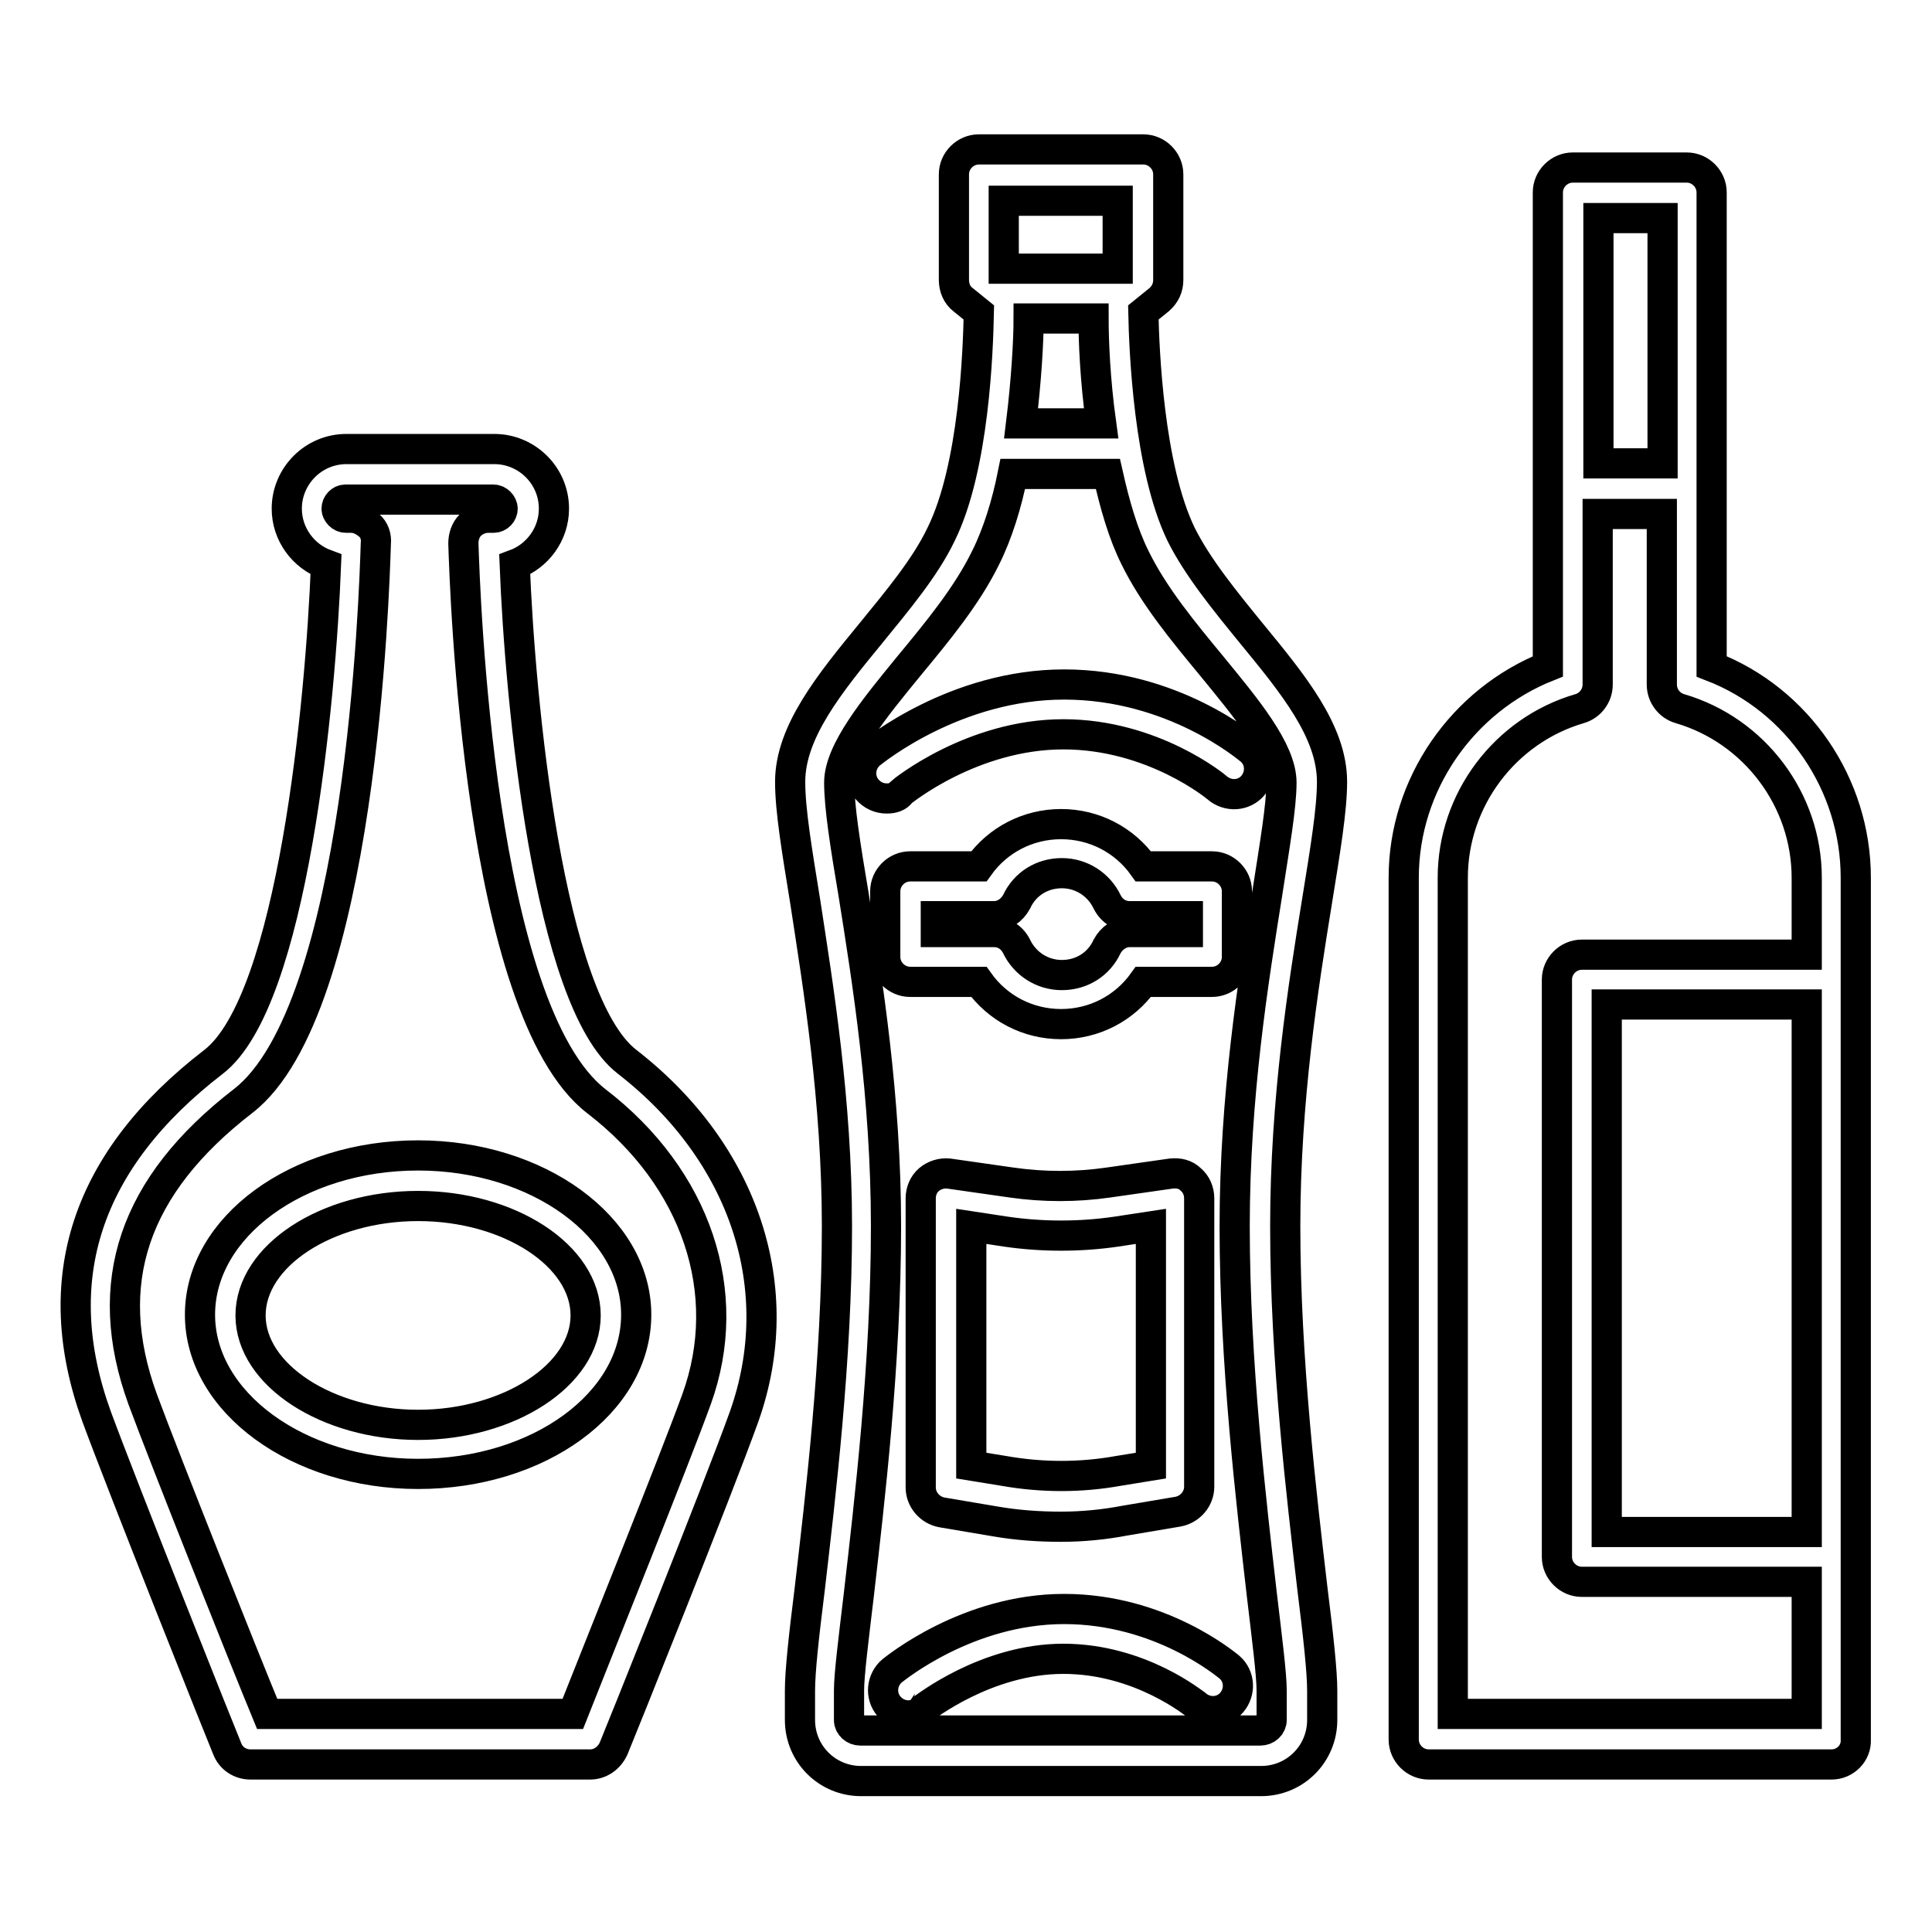
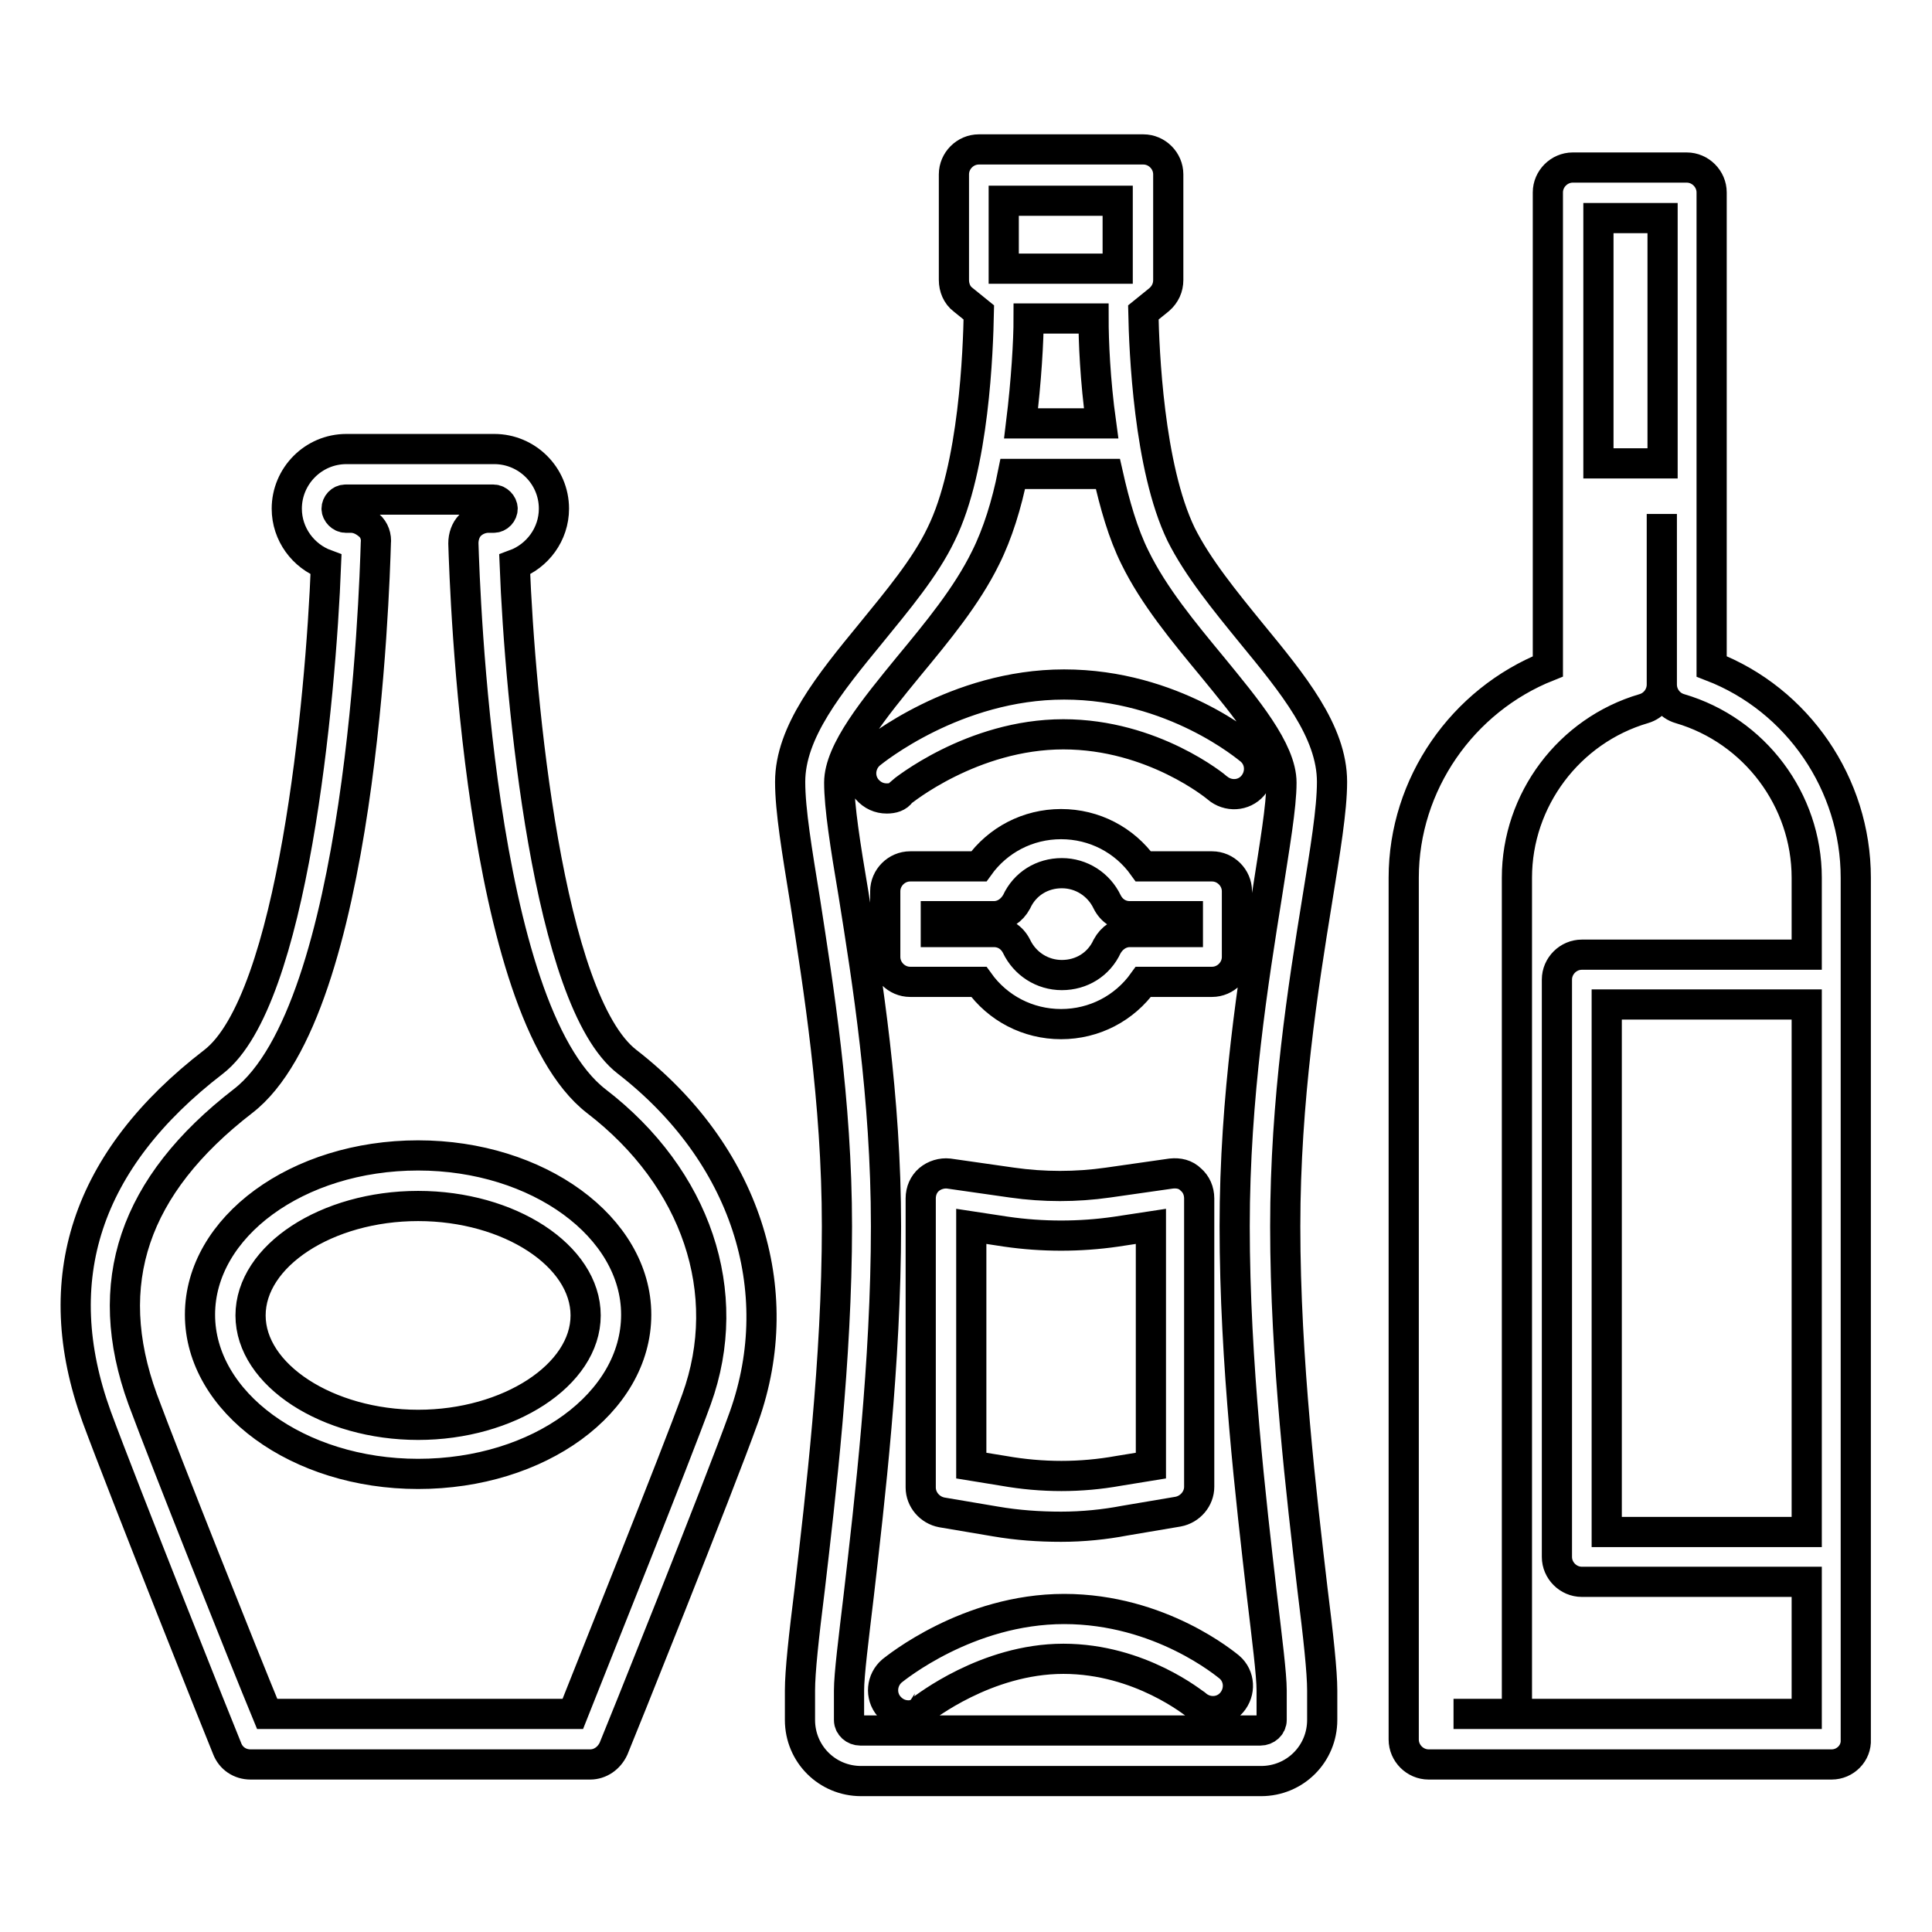
<svg xmlns="http://www.w3.org/2000/svg" version="1.1" x="0px" y="0px" viewBox="0 0 256 256" enable-background="new 0 0 256 256" xml:space="preserve">
  <g>
-     <path stroke-width="4" fill-opacity="0" stroke="#000000" d="M167.1,236h-53c-4.5,0-8.1-3.6-8.1-8.1v-3.9c0-2.5,0.5-7.1,1.3-13.5c1.4-12.1,3.6-30.3,3.6-48 c0-16.7-2.5-31.9-4.2-43c-1.1-6.8-2-12.1-2-15.9c0-6.6,5.2-13,10.7-19.7c3.5-4.3,7.2-8.7,9.3-13.1c4.4-8.9,4.9-24.5,5-29.4 l-2.1-1.7c-0.8-0.6-1.2-1.6-1.2-2.6v-14c0-1.8,1.5-3.3,3.3-3.3h21.8c1.8,0,3.3,1.5,3.3,3.3v14c0,1-0.4,1.9-1.2,2.6l-2.1,1.7 c0.1,4.9,0.7,20.5,5,29.4c2.2,4.4,5.8,8.8,9.3,13.1c5.5,6.7,10.7,13,10.7,19.7c0,3.7-0.9,9.1-2,15.9c-1.8,11.1-4.2,26.2-4.2,43 c0,17.7,2.2,36,3.6,48c0.8,6.4,1.3,11,1.3,13.5v3.9C175.2,232.4,171.6,236,167.1,236z M134.2,62.8c-0.8,4-2,7.9-3.6,11.1 c-2.5,5.1-6.4,9.8-10.2,14.4c-4.5,5.5-9.2,11.2-9.2,15.4c0,3.2,0.8,8.3,1.9,14.8c1.8,11.3,4.3,26.8,4.3,44 c0,18.1-2.2,36.6-3.6,48.8c-0.7,5.9-1.3,10.6-1.3,12.7v3.9c0,0.8,0.7,1.4,1.5,1.4h53c0.8,0,1.5-0.6,1.5-1.4v-3.9 c0-2.1-0.6-6.8-1.3-12.7c-1.4-12.2-3.6-30.7-3.6-48.8c0-17.3,2.5-32.7,4.3-44c1-6.5,1.9-11.6,1.9-14.8c0-4.3-4.7-9.9-9.2-15.4 c-3.8-4.6-7.7-9.3-10.2-14.4c-1.6-3.2-2.7-7.1-3.6-11.1H134.2z M135.3,56.1h10.6c-0.8-5.8-1-11-1-13.9h-8.6 C136.3,45.1,136,50.4,135.3,56.1z M133,35.6h15.1v-9H133V35.6z M242.7,233.8h-53.4c-1.8,0-3.3-1.5-3.3-3.3V116.3 c0-12.4,7.8-23.5,19.1-28V25.5c0-1.8,1.5-3.3,3.3-3.3h15.1c1.8,0,3.3,1.5,3.3,3.3v62.8c11.4,4.4,19.1,15.6,19.1,28v114.2 C246,232.3,244.5,233.8,242.7,233.8z M192.6,227.1h46.8v-17.5h-29.8c-1.8,0-3.3-1.5-3.3-3.3v-76.5c0-1.8,1.5-3.3,3.3-3.3h29.8 v-10.2c0-10.3-6.9-19.5-16.8-22.4c-1.4-0.4-2.4-1.7-2.4-3.2V68.1h-8.5v22.6c0,1.5-1,2.8-2.4,3.2c-9.9,2.9-16.8,12.1-16.8,22.4 V227.1z M212.9,203h26.5v-69.9h-26.5V203z M211.8,61.4h8.5V28.9h-8.5V61.4z M78.2,233.8h-45c-1.4,0-2.6-0.8-3.1-2.1 c-0.6-1.4-13.8-34.5-17.3-44c-6.6-18.2-1.4-34,15.5-47c10.5-8.1,14.2-47.9,14.9-65.9c-3-1.1-5.2-4-5.2-7.4c0-4.3,3.5-7.9,7.9-7.9 h19.6c4.3,0,7.9,3.5,7.9,7.9c0,3.4-2.2,6.3-5.2,7.4c0.7,18,4.4,57.8,14.9,65.9c15.6,12.1,21.5,30.1,15.5,47l0,0 c-3.4,9.5-16.7,42.6-17.3,44C80.7,233,79.5,233.8,78.2,233.8z M35.4,227.1h40.5c3-7.6,13.5-33.7,16.4-41.7 c5.1-14.1,0-29.3-13.3-39.5C63.4,133.8,61.6,78.3,61.4,72c0-0.9,0.3-1.8,0.9-2.4c0.6-0.6,1.5-1,2.4-1h0.7c0.7,0,1.2-0.6,1.2-1.2 s-0.6-1.2-1.2-1.2H45.8c-0.7,0-1.2,0.6-1.2,1.2s0.6,1.2,1.2,1.2h0.7c0.9,0,1.7,0.4,2.4,1s1,1.5,0.9,2.4 c-0.2,6.3-1.9,61.8-17.6,73.9c-14.5,11.2-18.9,24.1-13.3,39.5C21.9,193.5,32.3,219.6,35.4,227.1z M120.4,227.3 c-1,0-1.9-0.4-2.6-1.2c-1.2-1.4-1-3.5,0.4-4.7c0.4-0.3,10-8.2,22.8-8.2c12.8,0,21.5,7.4,21.9,7.7c1.4,1.2,1.5,3.3,0.3,4.7 c-1.2,1.4-3.3,1.5-4.7,0.3c-0.2-0.1-7.4-6.1-17.6-6.1c-10.3,0-18.5,6.6-18.6,6.6C121.9,227,121.1,227.3,120.4,227.3z M140.6,202.3 c-2.9,0-5.8-0.2-8.7-0.7l-7.1-1.2c-1.6-0.3-2.8-1.7-2.8-3.3v-38.3c0-1,0.4-1.9,1.1-2.5c0.7-0.6,1.7-0.9,2.6-0.8l8.4,1.2l0,0 c4.2,0.6,8.5,0.6,12.7,0l8.4-1.2c1-0.1,1.9,0.1,2.6,0.8c0.7,0.6,1.1,1.5,1.1,2.5V197c0,1.6-1.2,3-2.8,3.3l-7.1,1.2 C146.4,202,143.5,202.3,140.6,202.3z M128.7,194.2l4.3,0.7c5.1,0.9,10.2,0.9,15.2,0l4.3-0.7v-31.7l-4.6,0.7 c-4.8,0.7-9.8,0.7-14.6,0l-4.6-0.7L128.7,194.2L128.7,194.2z M55.4,195.3c-15.9,0-28.9-9.5-28.9-21.1c0-11.6,12.9-21.1,28.9-21.1 c15.9,0,28.9,9.5,28.9,21.1C84.3,185.9,71.4,195.3,55.4,195.3z M55.4,159.8c-12.1,0-22.2,6.6-22.2,14.5s10.2,14.5,22.2,14.5 s22.2-6.6,22.2-14.5S67.5,159.8,55.4,159.8z M140.6,135.7c-4.4,0-8.4-2.1-10.9-5.6h-9.1c-1.8,0-3.3-1.5-3.3-3.3v-8.7 c0-1.8,1.5-3.3,3.3-3.3h9.1c2.5-3.5,6.5-5.6,10.9-5.6c4.4,0,8.4,2.1,10.9,5.6h9.1c1.8,0,3.3,1.5,3.3,3.3v8.7c0,1.8-1.5,3.3-3.3,3.3 h-9.1C149,133.6,145,135.7,140.6,135.7z M124,123.5h7.7c1.3,0,2.4,0.7,3,1.9c1.1,2.3,3.4,3.8,6,3.8c2.6,0,4.9-1.4,6-3.8 c0.6-1.1,1.7-1.9,3-1.9h7.7v-2.1h-7.7c-1.3,0-2.4-0.7-3-1.9c-1.1-2.3-3.4-3.8-6-3.8c-2.6,0-4.9,1.4-6,3.8c-0.6,1.1-1.7,1.9-3,1.9 H124V123.5z M117.5,105.8c-1,0-1.9-0.4-2.6-1.2c-1.2-1.4-1-3.5,0.4-4.7c0.5-0.4,11.3-9.2,25.7-9.2c14.5,0,24.3,8.4,24.7,8.7 c1.4,1.2,1.5,3.3,0.3,4.7c-1.2,1.4-3.3,1.5-4.7,0.3c-0.1-0.1-8.5-7.1-20.4-7.1c-12.1,0-21.4,7.6-21.5,7.7 C119,105.6,118.3,105.8,117.5,105.8z" />
+     <path stroke-width="4" fill-opacity="0" stroke="#000000" d="M167.1,236h-53c-4.5,0-8.1-3.6-8.1-8.1v-3.9c0-2.5,0.5-7.1,1.3-13.5c1.4-12.1,3.6-30.3,3.6-48 c0-16.7-2.5-31.9-4.2-43c-1.1-6.8-2-12.1-2-15.9c0-6.6,5.2-13,10.7-19.7c3.5-4.3,7.2-8.7,9.3-13.1c4.4-8.9,4.9-24.5,5-29.4 l-2.1-1.7c-0.8-0.6-1.2-1.6-1.2-2.6v-14c0-1.8,1.5-3.3,3.3-3.3h21.8c1.8,0,3.3,1.5,3.3,3.3v14c0,1-0.4,1.9-1.2,2.6l-2.1,1.7 c0.1,4.9,0.7,20.5,5,29.4c2.2,4.4,5.8,8.8,9.3,13.1c5.5,6.7,10.7,13,10.7,19.7c0,3.7-0.9,9.1-2,15.9c-1.8,11.1-4.2,26.2-4.2,43 c0,17.7,2.2,36,3.6,48c0.8,6.4,1.3,11,1.3,13.5v3.9C175.2,232.4,171.6,236,167.1,236z M134.2,62.8c-0.8,4-2,7.9-3.6,11.1 c-2.5,5.1-6.4,9.8-10.2,14.4c-4.5,5.5-9.2,11.2-9.2,15.4c0,3.2,0.8,8.3,1.9,14.8c1.8,11.3,4.3,26.8,4.3,44 c0,18.1-2.2,36.6-3.6,48.8c-0.7,5.9-1.3,10.6-1.3,12.7v3.9c0,0.8,0.7,1.4,1.5,1.4h53c0.8,0,1.5-0.6,1.5-1.4v-3.9 c0-2.1-0.6-6.8-1.3-12.7c-1.4-12.2-3.6-30.7-3.6-48.8c0-17.3,2.5-32.7,4.3-44c1-6.5,1.9-11.6,1.9-14.8c0-4.3-4.7-9.9-9.2-15.4 c-3.8-4.6-7.7-9.3-10.2-14.4c-1.6-3.2-2.7-7.1-3.6-11.1H134.2z M135.3,56.1h10.6c-0.8-5.8-1-11-1-13.9h-8.6 C136.3,45.1,136,50.4,135.3,56.1z M133,35.6h15.1v-9H133V35.6z M242.7,233.8h-53.4c-1.8,0-3.3-1.5-3.3-3.3V116.3 c0-12.4,7.8-23.5,19.1-28V25.5c0-1.8,1.5-3.3,3.3-3.3h15.1c1.8,0,3.3,1.5,3.3,3.3v62.8c11.4,4.4,19.1,15.6,19.1,28v114.2 C246,232.3,244.5,233.8,242.7,233.8z M192.6,227.1h46.8v-17.5h-29.8c-1.8,0-3.3-1.5-3.3-3.3v-76.5c0-1.8,1.5-3.3,3.3-3.3h29.8 v-10.2c0-10.3-6.9-19.5-16.8-22.4c-1.4-0.4-2.4-1.7-2.4-3.2V68.1v22.6c0,1.5-1,2.8-2.4,3.2c-9.9,2.9-16.8,12.1-16.8,22.4 V227.1z M212.9,203h26.5v-69.9h-26.5V203z M211.8,61.4h8.5V28.9h-8.5V61.4z M78.2,233.8h-45c-1.4,0-2.6-0.8-3.1-2.1 c-0.6-1.4-13.8-34.5-17.3-44c-6.6-18.2-1.4-34,15.5-47c10.5-8.1,14.2-47.9,14.9-65.9c-3-1.1-5.2-4-5.2-7.4c0-4.3,3.5-7.9,7.9-7.9 h19.6c4.3,0,7.9,3.5,7.9,7.9c0,3.4-2.2,6.3-5.2,7.4c0.7,18,4.4,57.8,14.9,65.9c15.6,12.1,21.5,30.1,15.5,47l0,0 c-3.4,9.5-16.7,42.6-17.3,44C80.7,233,79.5,233.8,78.2,233.8z M35.4,227.1h40.5c3-7.6,13.5-33.7,16.4-41.7 c5.1-14.1,0-29.3-13.3-39.5C63.4,133.8,61.6,78.3,61.4,72c0-0.9,0.3-1.8,0.9-2.4c0.6-0.6,1.5-1,2.4-1h0.7c0.7,0,1.2-0.6,1.2-1.2 s-0.6-1.2-1.2-1.2H45.8c-0.7,0-1.2,0.6-1.2,1.2s0.6,1.2,1.2,1.2h0.7c0.9,0,1.7,0.4,2.4,1s1,1.5,0.9,2.4 c-0.2,6.3-1.9,61.8-17.6,73.9c-14.5,11.2-18.9,24.1-13.3,39.5C21.9,193.5,32.3,219.6,35.4,227.1z M120.4,227.3 c-1,0-1.9-0.4-2.6-1.2c-1.2-1.4-1-3.5,0.4-4.7c0.4-0.3,10-8.2,22.8-8.2c12.8,0,21.5,7.4,21.9,7.7c1.4,1.2,1.5,3.3,0.3,4.7 c-1.2,1.4-3.3,1.5-4.7,0.3c-0.2-0.1-7.4-6.1-17.6-6.1c-10.3,0-18.5,6.6-18.6,6.6C121.9,227,121.1,227.3,120.4,227.3z M140.6,202.3 c-2.9,0-5.8-0.2-8.7-0.7l-7.1-1.2c-1.6-0.3-2.8-1.7-2.8-3.3v-38.3c0-1,0.4-1.9,1.1-2.5c0.7-0.6,1.7-0.9,2.6-0.8l8.4,1.2l0,0 c4.2,0.6,8.5,0.6,12.7,0l8.4-1.2c1-0.1,1.9,0.1,2.6,0.8c0.7,0.6,1.1,1.5,1.1,2.5V197c0,1.6-1.2,3-2.8,3.3l-7.1,1.2 C146.4,202,143.5,202.3,140.6,202.3z M128.7,194.2l4.3,0.7c5.1,0.9,10.2,0.9,15.2,0l4.3-0.7v-31.7l-4.6,0.7 c-4.8,0.7-9.8,0.7-14.6,0l-4.6-0.7L128.7,194.2L128.7,194.2z M55.4,195.3c-15.9,0-28.9-9.5-28.9-21.1c0-11.6,12.9-21.1,28.9-21.1 c15.9,0,28.9,9.5,28.9,21.1C84.3,185.9,71.4,195.3,55.4,195.3z M55.4,159.8c-12.1,0-22.2,6.6-22.2,14.5s10.2,14.5,22.2,14.5 s22.2-6.6,22.2-14.5S67.5,159.8,55.4,159.8z M140.6,135.7c-4.4,0-8.4-2.1-10.9-5.6h-9.1c-1.8,0-3.3-1.5-3.3-3.3v-8.7 c0-1.8,1.5-3.3,3.3-3.3h9.1c2.5-3.5,6.5-5.6,10.9-5.6c4.4,0,8.4,2.1,10.9,5.6h9.1c1.8,0,3.3,1.5,3.3,3.3v8.7c0,1.8-1.5,3.3-3.3,3.3 h-9.1C149,133.6,145,135.7,140.6,135.7z M124,123.5h7.7c1.3,0,2.4,0.7,3,1.9c1.1,2.3,3.4,3.8,6,3.8c2.6,0,4.9-1.4,6-3.8 c0.6-1.1,1.7-1.9,3-1.9h7.7v-2.1h-7.7c-1.3,0-2.4-0.7-3-1.9c-1.1-2.3-3.4-3.8-6-3.8c-2.6,0-4.9,1.4-6,3.8c-0.6,1.1-1.7,1.9-3,1.9 H124V123.5z M117.5,105.8c-1,0-1.9-0.4-2.6-1.2c-1.2-1.4-1-3.5,0.4-4.7c0.5-0.4,11.3-9.2,25.7-9.2c14.5,0,24.3,8.4,24.7,8.7 c1.4,1.2,1.5,3.3,0.3,4.7c-1.2,1.4-3.3,1.5-4.7,0.3c-0.1-0.1-8.5-7.1-20.4-7.1c-12.1,0-21.4,7.6-21.5,7.7 C119,105.6,118.3,105.8,117.5,105.8z" />
  </g>
</svg>